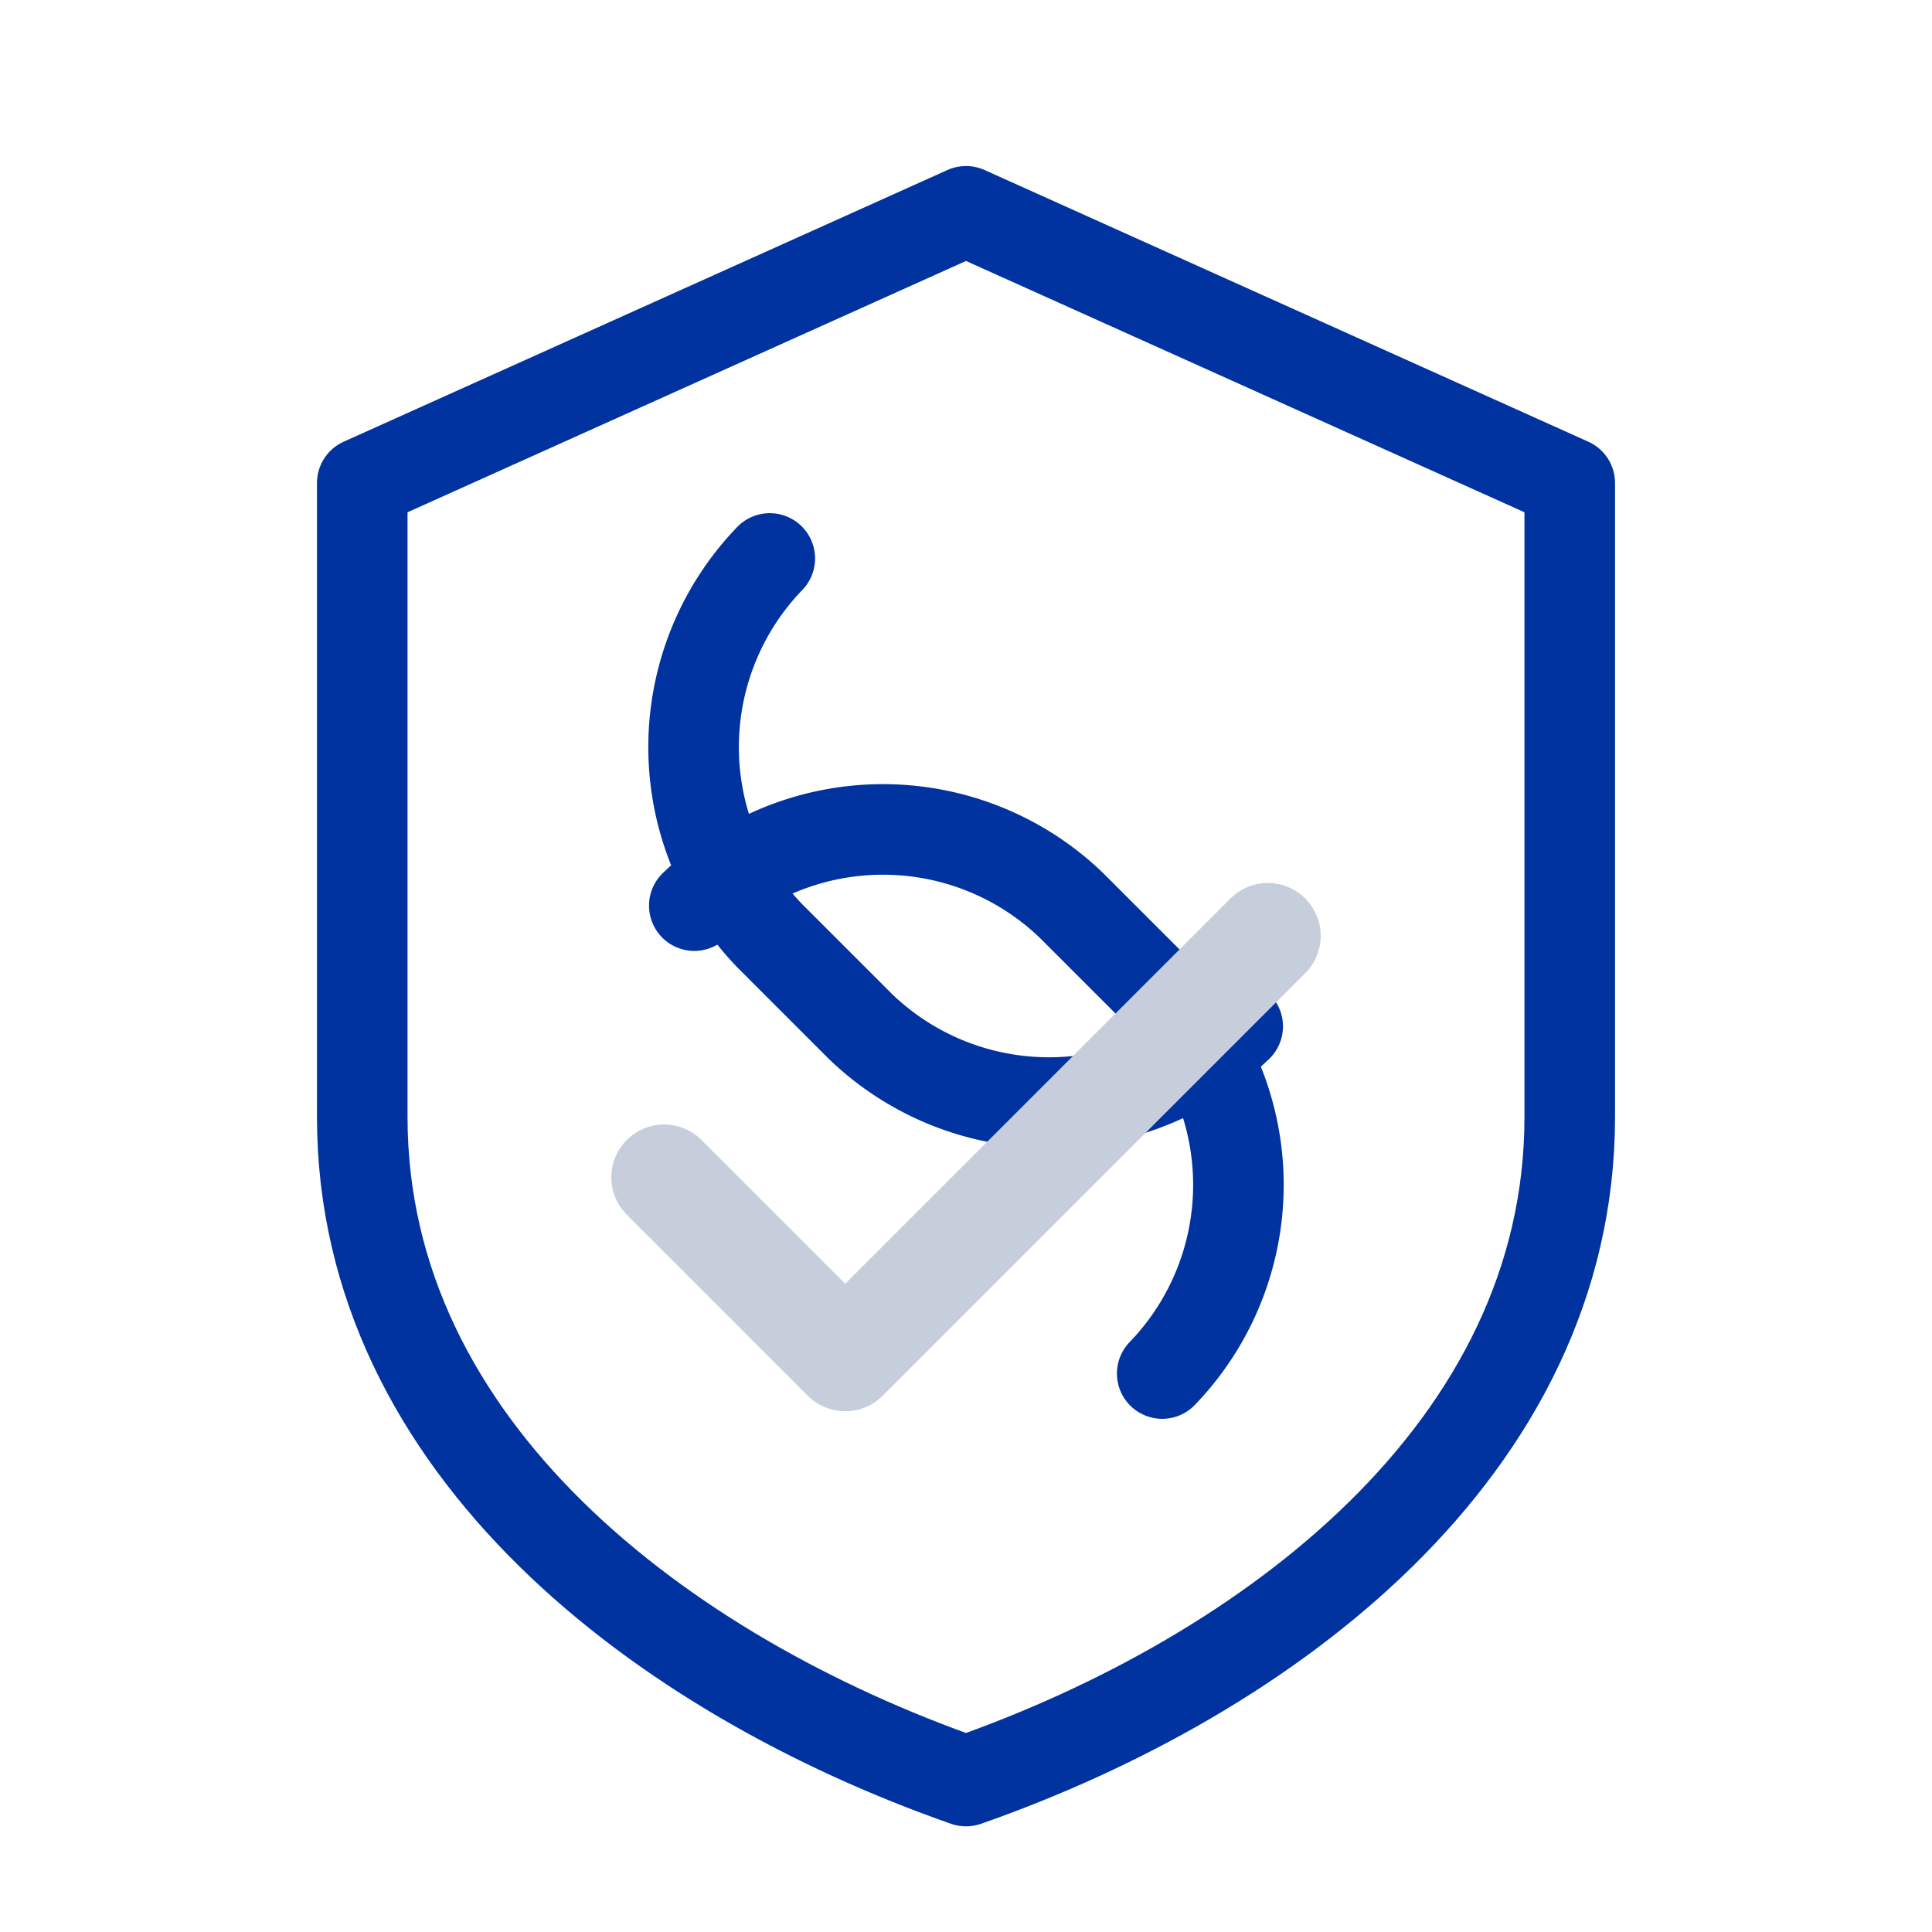
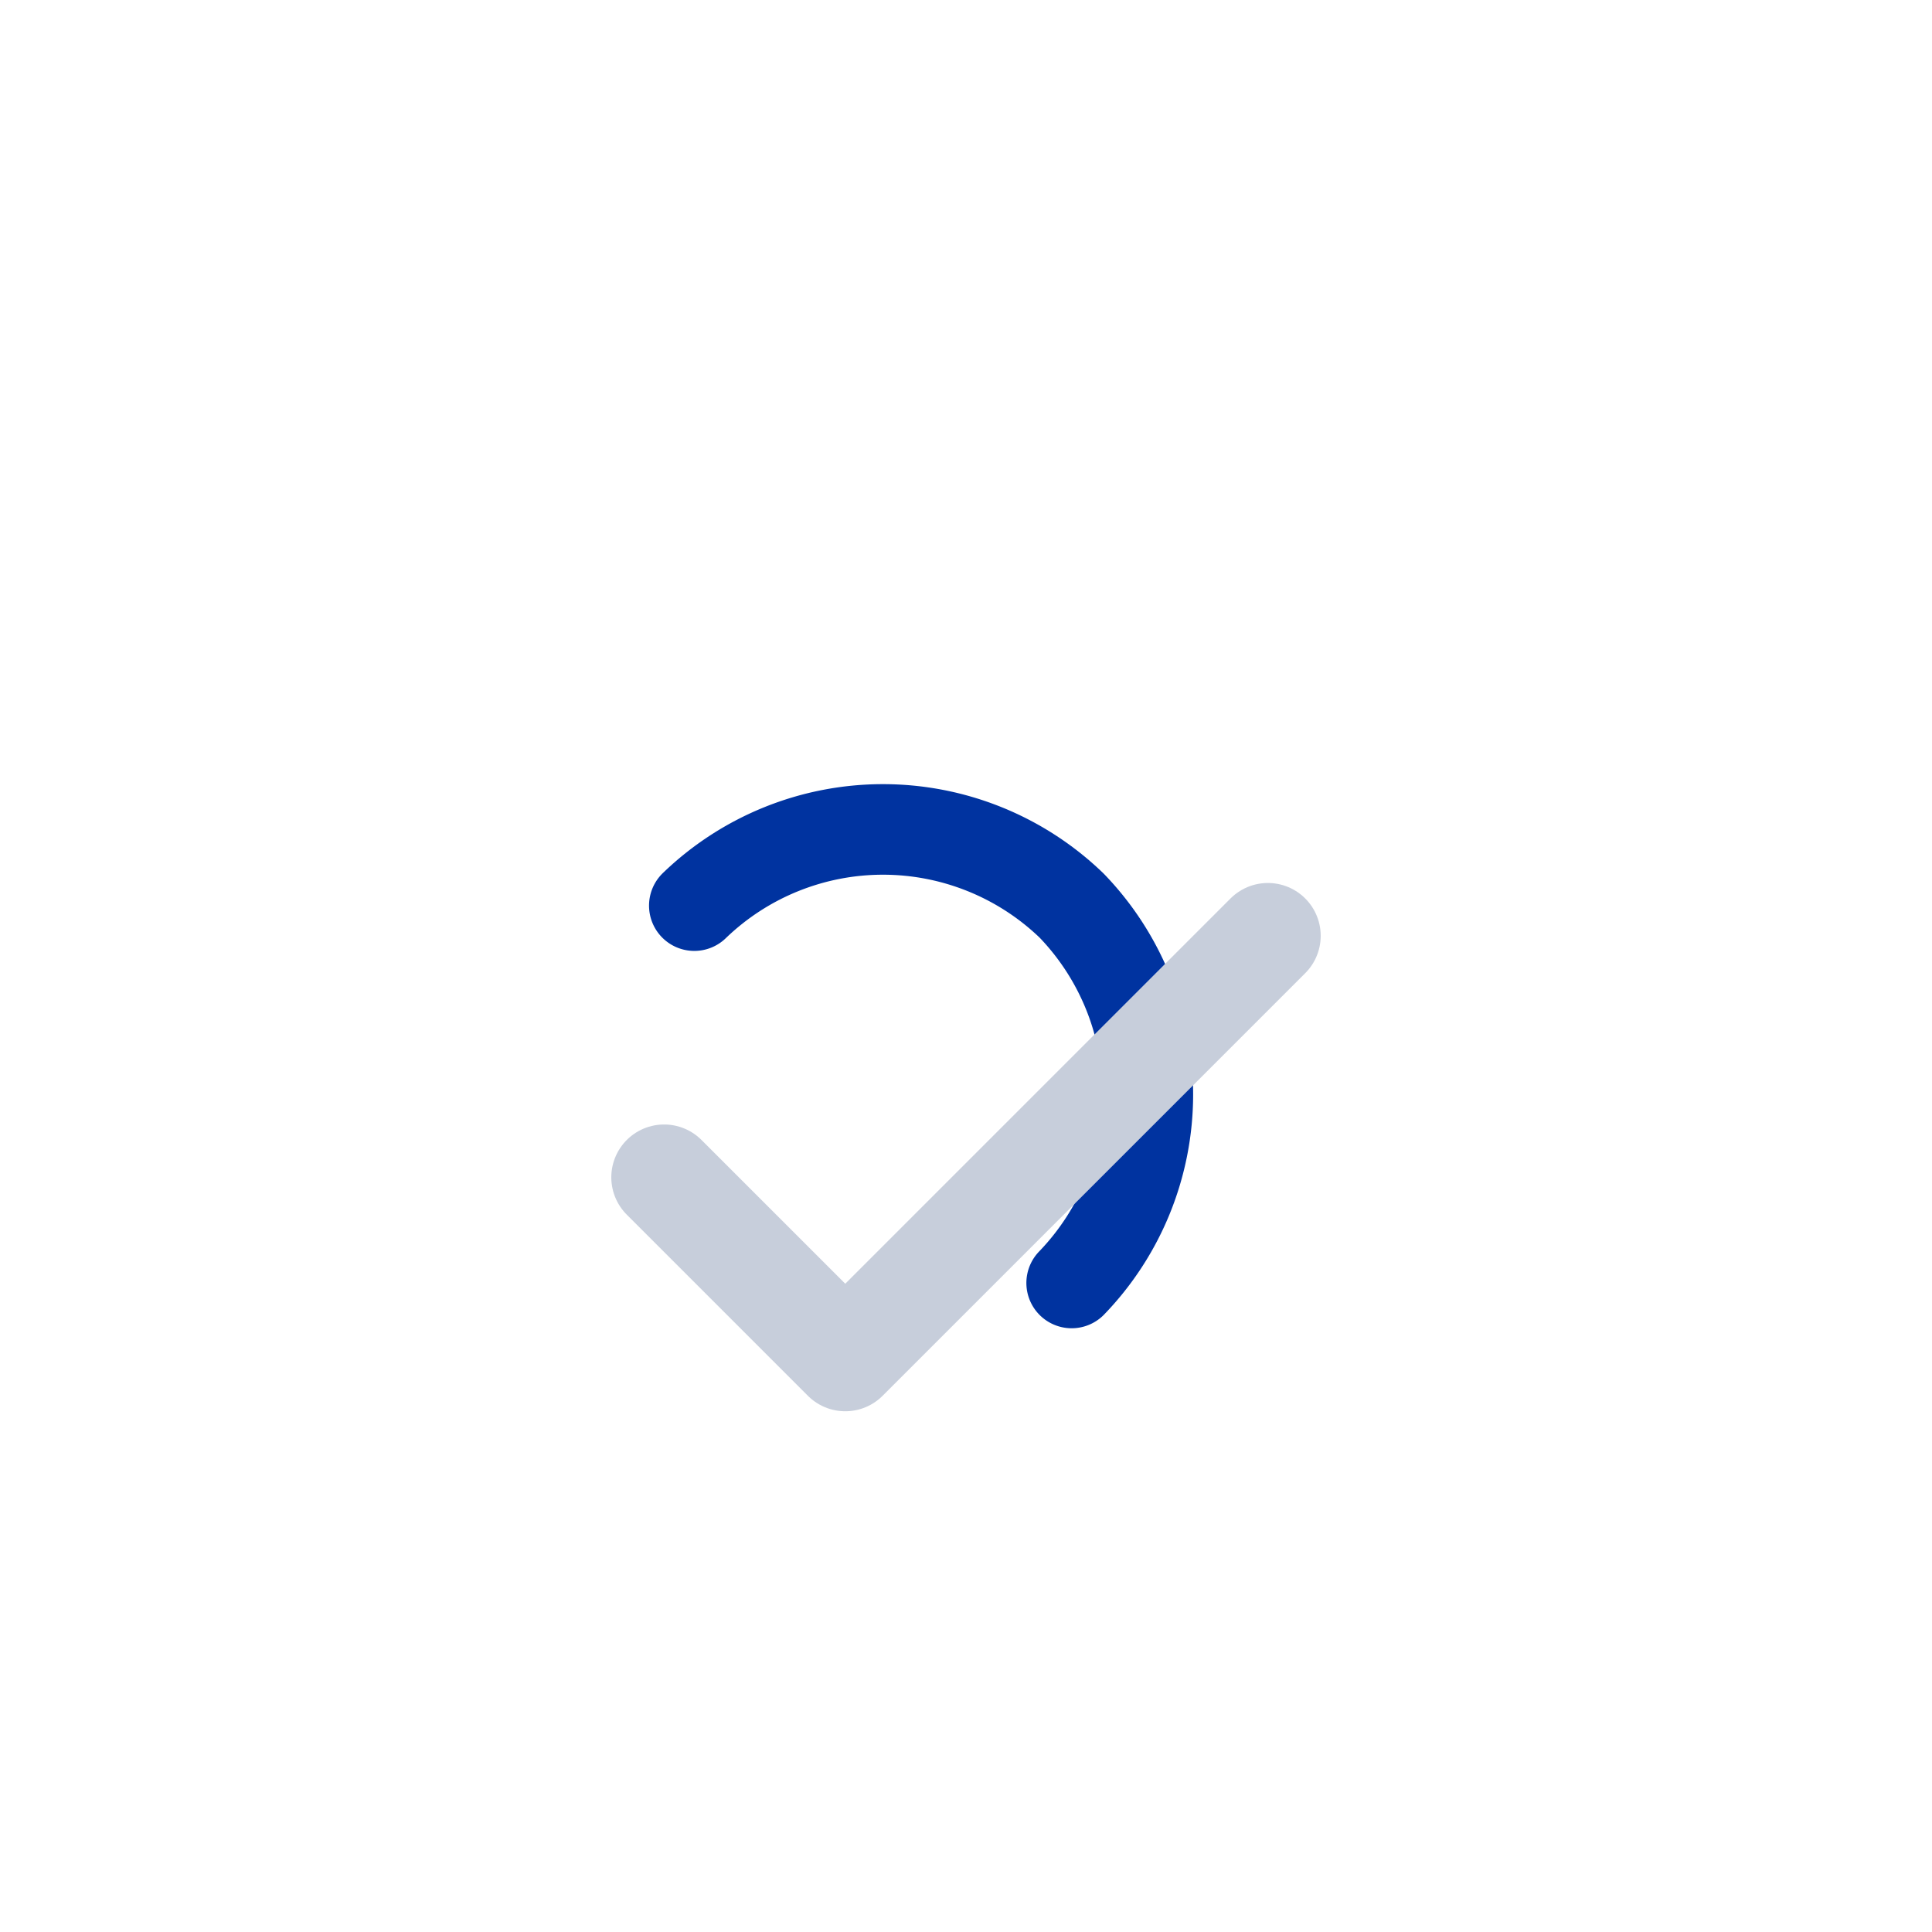
<svg xmlns="http://www.w3.org/2000/svg" viewBox="0 0 128 128" role="img" aria-label="Trace &amp; Anchor">
  <title>Trace &amp; Anchor</title>
  <desc>Shield for protection, interlocking link for traceability, and checkmark for verification.</desc>
  <g fill="none" stroke-linecap="round" stroke-linejoin="round">
-     <path d="M64 14 L104 32 V74 C104 96 84 111 64 118 C44 111 24 96 24 74 V32 Z" stroke="#0033A0" stroke-width="6" />
    <g>
-       <path d="M46 60 a18 18 0 0 1 25 0 l6 6 a18 18 0 0 1 0 25" stroke="#0033A0" stroke-width="6" />
-       <path d="M82 68 a18 18 0 0 1 -25 0 l-6 -6 a18 18 0 0 1 0 -25" stroke="#0033A0" stroke-width="6" />
+       <path d="M46 60 a18 18 0 0 1 25 0 a18 18 0 0 1 0 25" stroke="#0033A0" stroke-width="6" />
    </g>
    <path d="M44 78 L56 90 L84 62" stroke="#C7CEDB" stroke-width="7" />
  </g>
</svg>